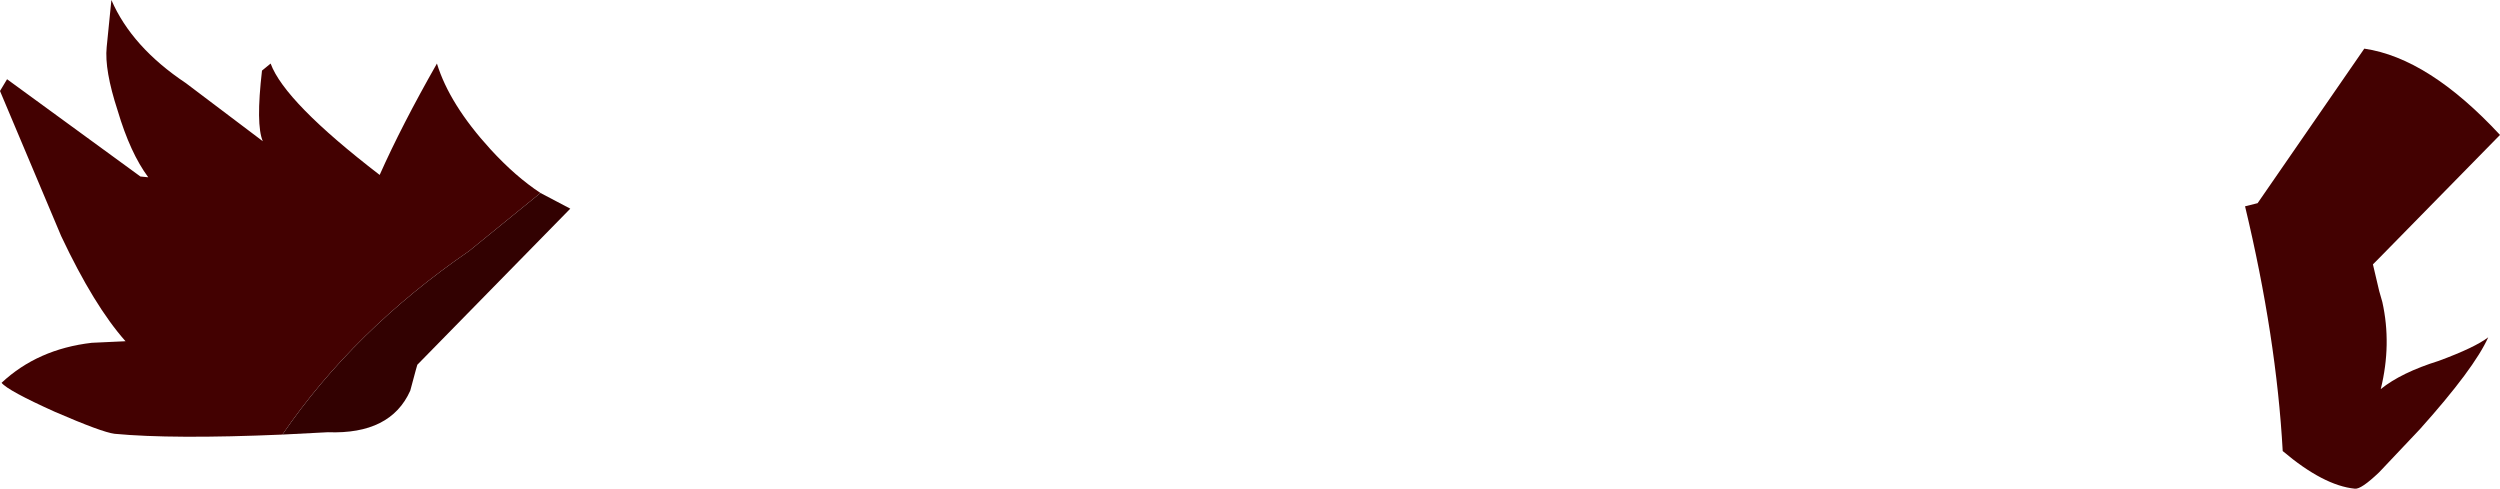
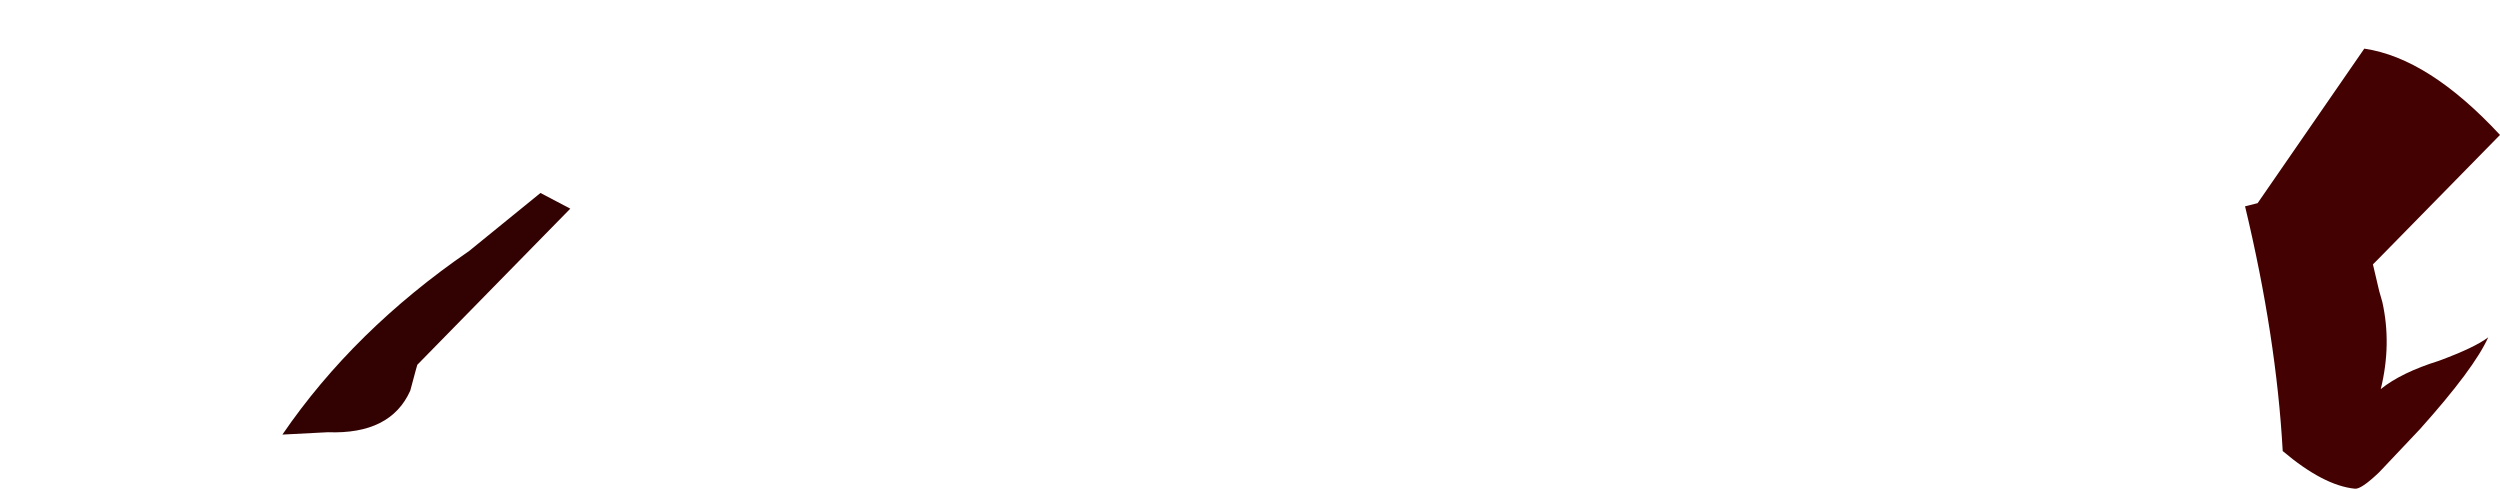
<svg xmlns="http://www.w3.org/2000/svg" height="31.15px" width="159.35px">
  <g transform="matrix(1.0, 0.0, 0.0, 1.0, 0.0, -38.0)">
    <path d="M159.35 46.6 L151.65 54.45 151.25 54.85 151.65 56.55 151.85 57.25 Q152.45 59.95 151.75 62.8 153.05 61.75 155.45 61.0 157.75 60.15 158.6 59.5 157.7 61.5 154.25 65.35 L151.65 68.1 Q150.5 69.2 150.1 69.15 148.1 68.95 145.5 66.75 145.1 59.5 143.1 51.15 L143.9 50.95 150.7 41.1 Q154.8 41.7 159.35 46.6" fill="#430101" fill-rule="evenodd" stroke="none" />
-     <path d="M18.0 65.7 Q11.0 66.0 7.3 65.65 6.5 65.55 3.5 64.25 0.5 62.9 0.1 62.4 2.4 60.25 5.85 59.85 L8.0 59.75 Q6.0 57.5 3.9 53.05 L0.0 43.8 0.45 43.05 8.95 49.25 9.45 49.3 Q8.3 47.75 7.5 45.05 6.65 42.45 6.8 41.0 L7.1 38.0 Q8.4 41.0 11.85 43.3 L16.75 47.0 Q16.3 45.95 16.7 42.5 L17.25 42.05 Q18.15 44.5 24.2 49.15 25.6 46.0 27.85 42.05 28.65 44.65 31.25 47.5 32.85 49.25 34.45 50.3 L29.9 54.0 Q22.55 59.05 18.0 65.7" fill="#430101" fill-rule="evenodd" stroke="none" />
    <path d="M34.45 50.3 L36.35 51.3 26.6 61.25 26.5 61.6 26.15 62.9 Q24.9 65.7 20.9 65.55 L18.0 65.7 Q22.55 59.05 29.9 54.0 L34.45 50.3" fill="#320101" fill-rule="evenodd" stroke="none" />
  </g>
</svg>